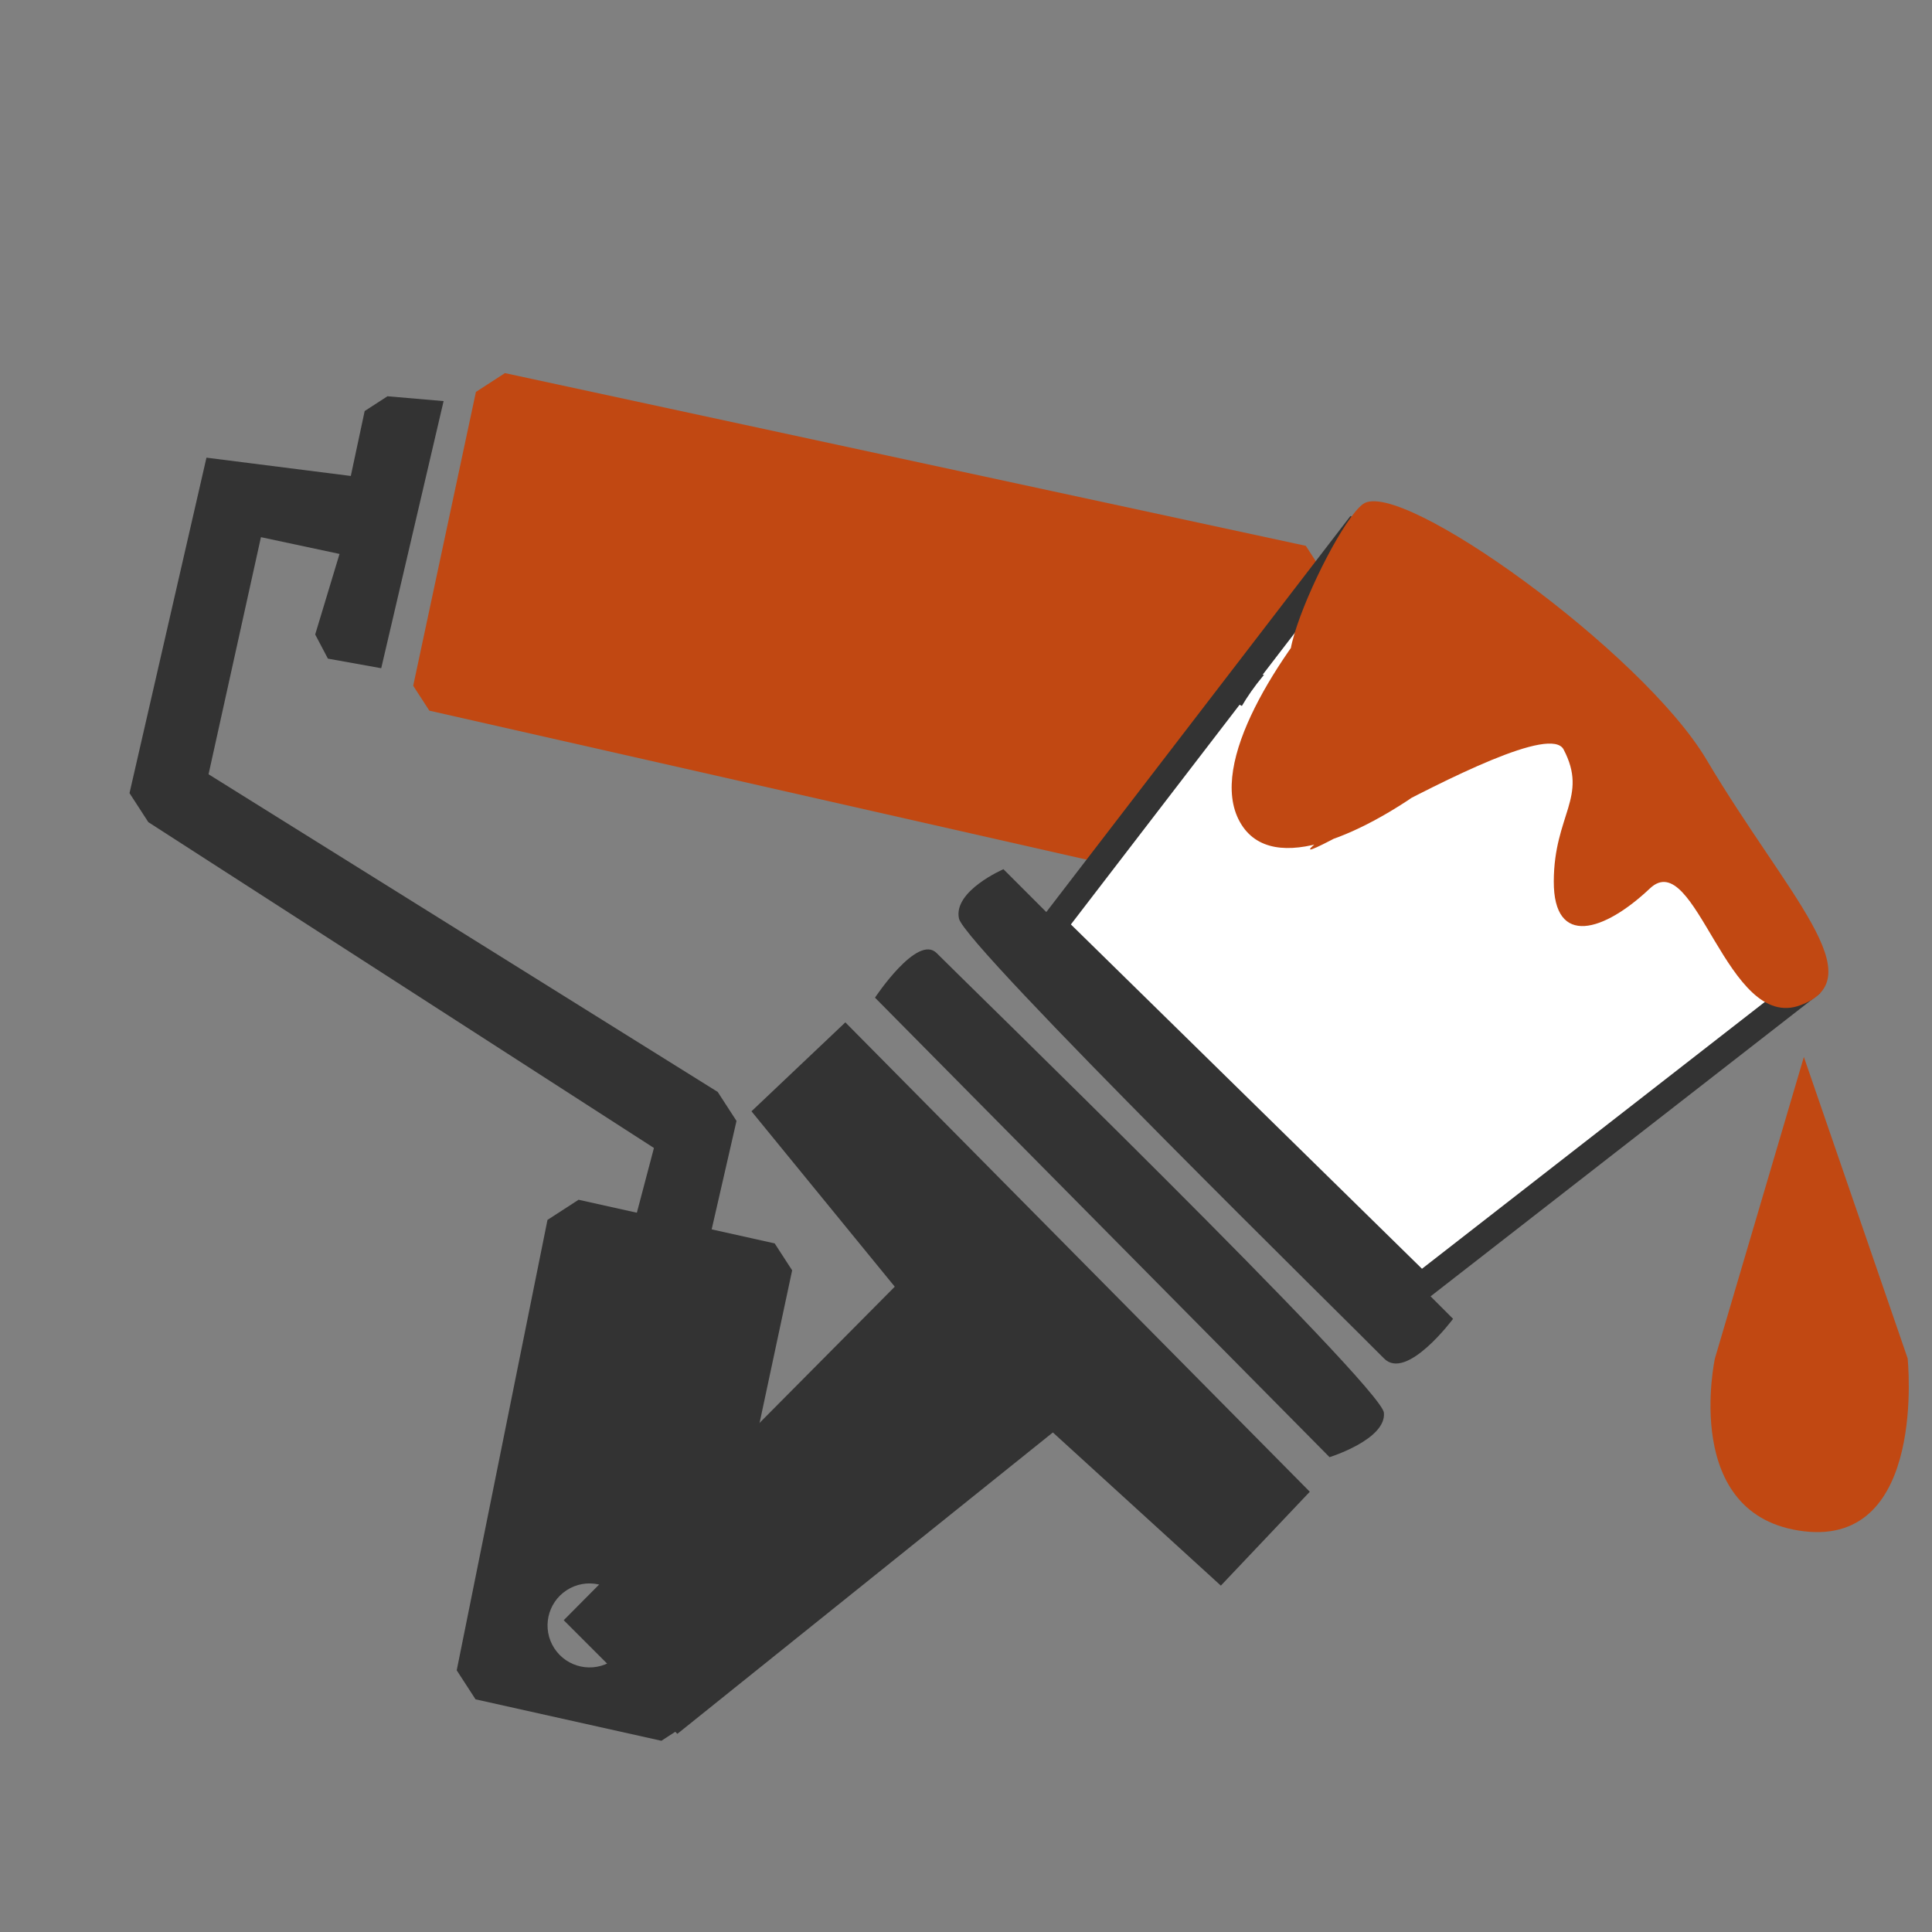
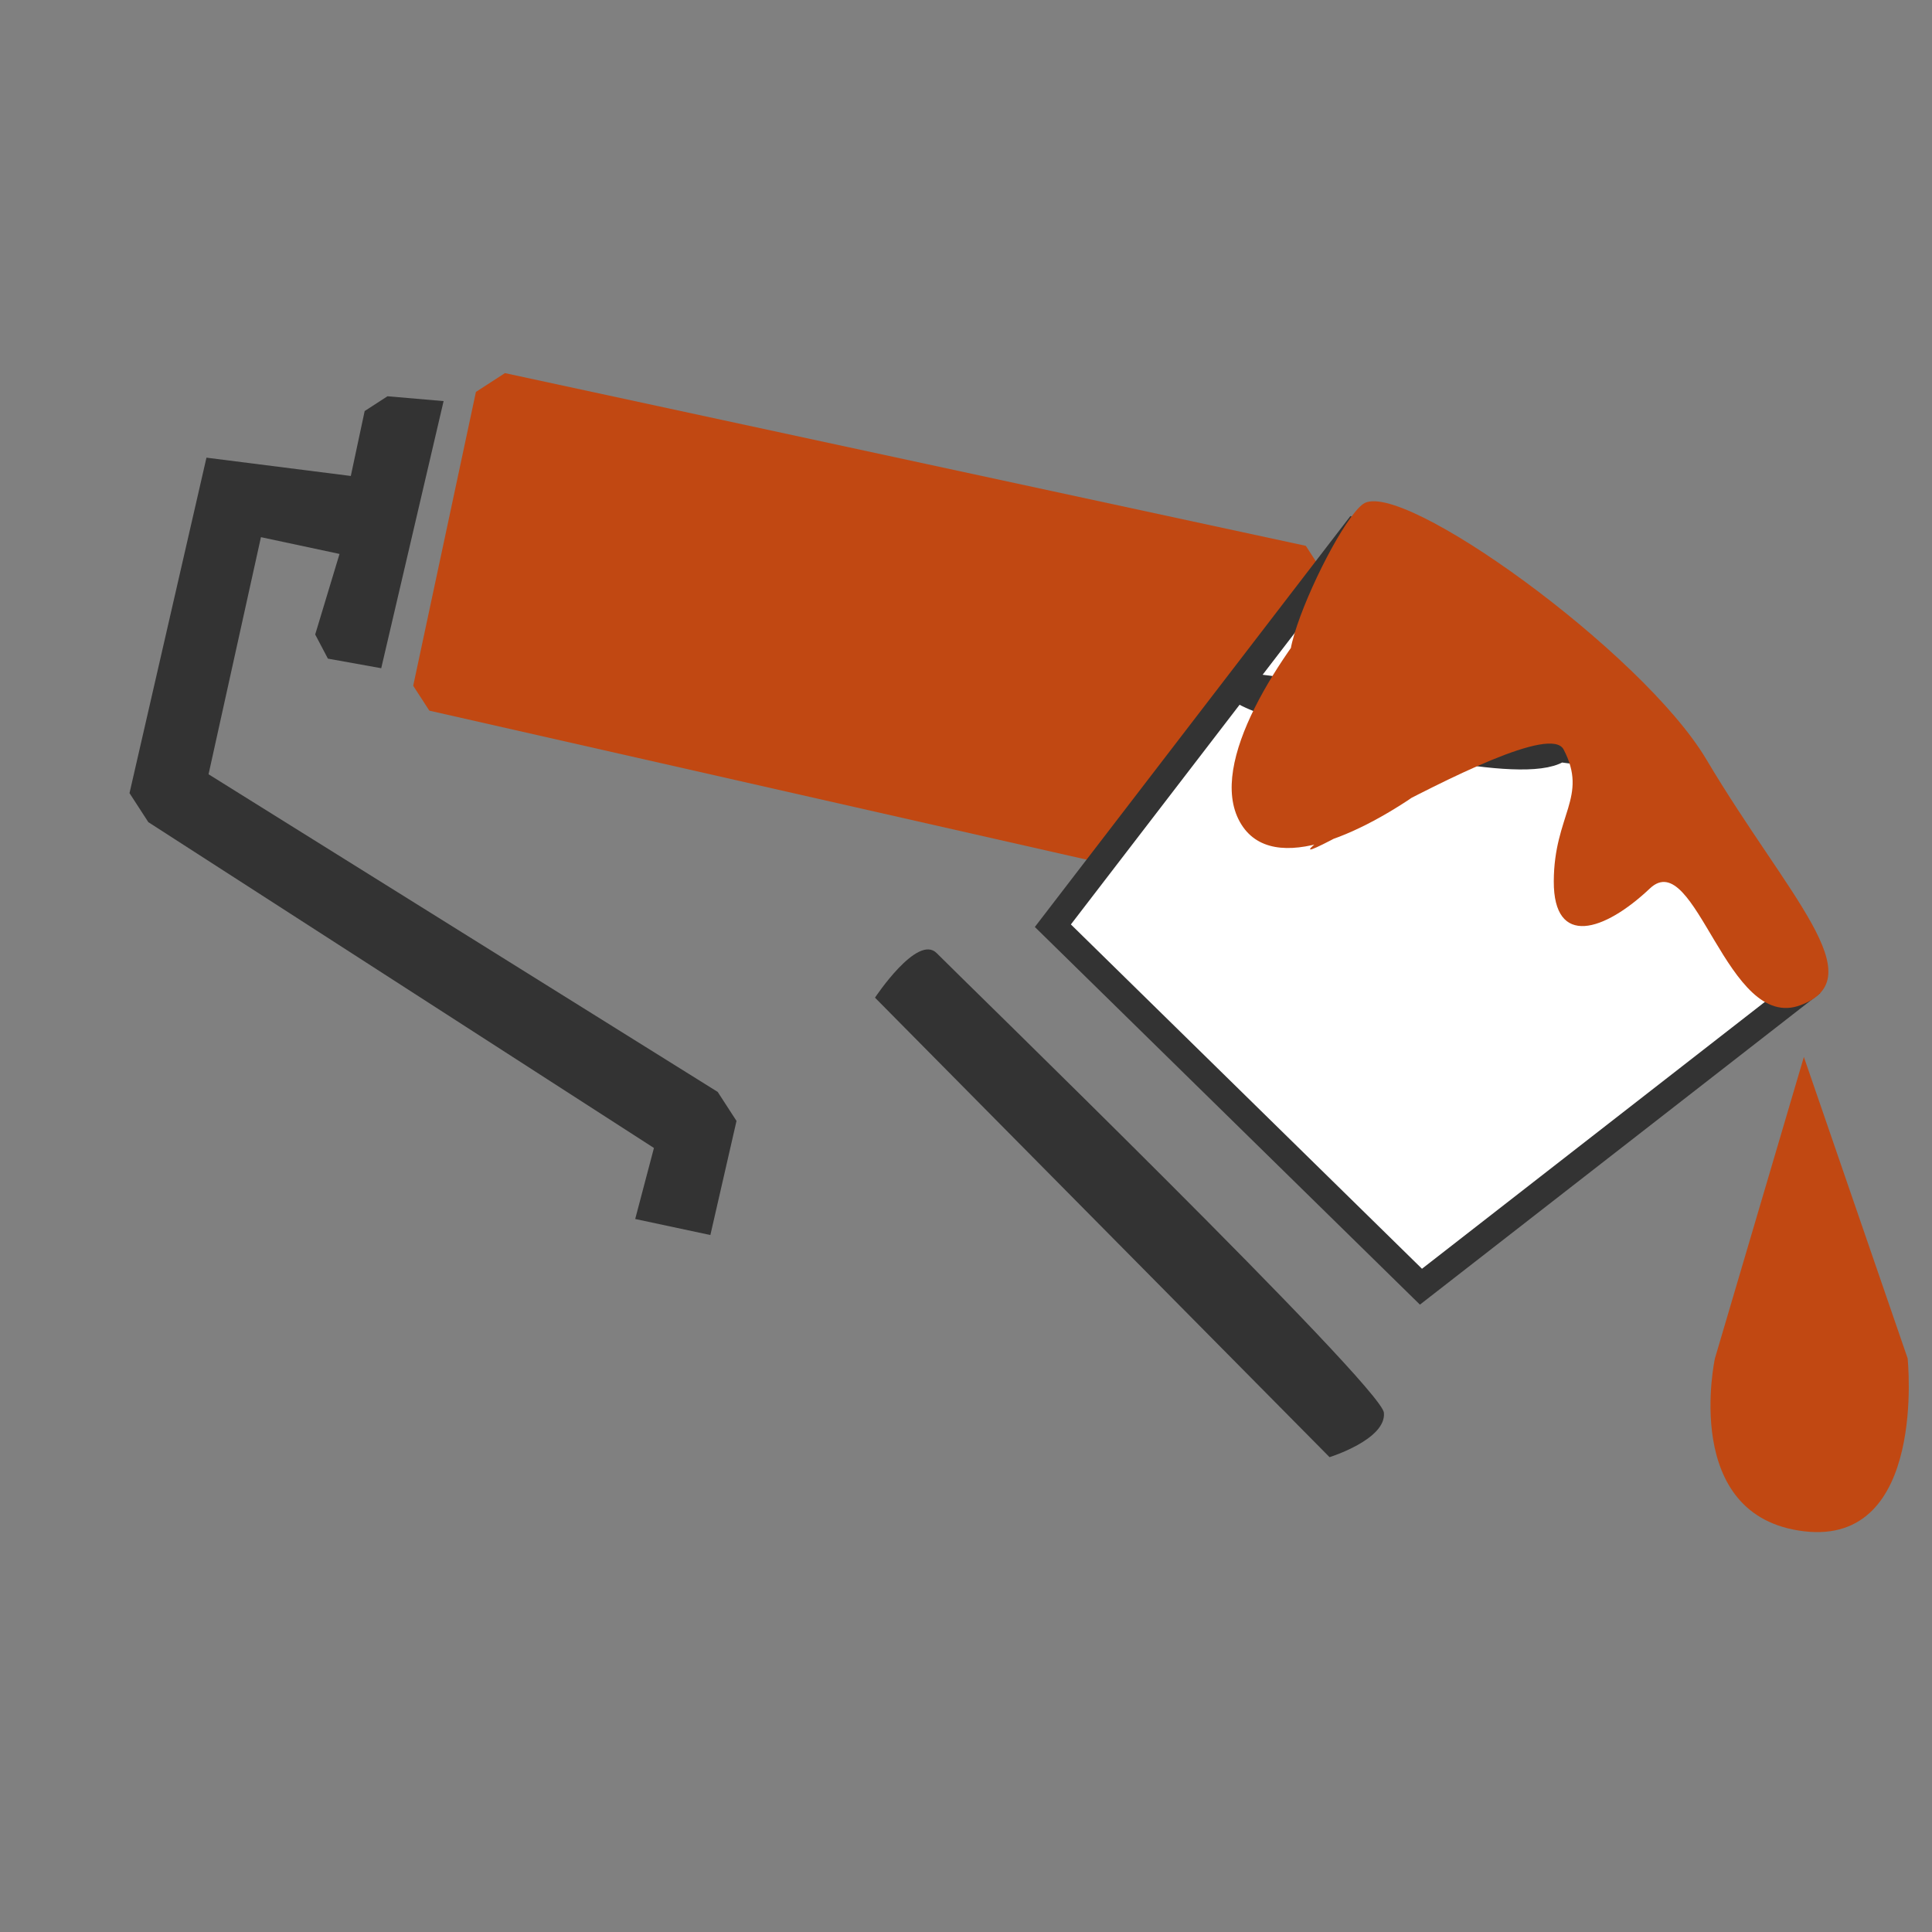
<svg xmlns="http://www.w3.org/2000/svg" version="1.1" id="Capa_2" x="0px" y="0px" width="500px" height="500px" viewBox="0 0 500 500" enable-background="new 0 0 500 500" xml:space="preserve">
  <rect x="0" y="0" width="500" height="500" fill="#808080" stroke="none" />
  <g>
    <polygon fill="#333333" points="169.238,297.093 164.391,315.473 183.844,319.625 190.608,290.097 185.74,282.586 53.973,200.379    67.531,139.018 87.869,143.358 81.571,164.203 84.86,170.452 98.661,172.935 114.802,103.804 100.276,102.553 94.375,106.379    90.789,123.18 53.432,118.443 33.517,205.258 38.385,212.769  " />
    <polygon fill="#C14812" points="123.167,101.429 130.678,96.561 337.941,141.258 342.462,148.232 327.086,226.772 320.112,231.293    111.11,183.913 106.937,177.475  " />
-     <path fill="#333333" d="M165.628,314.033l-15.892-3.537l-8.047,5.216l-23.49,116.562l4.869,7.511l48.097,10.728l9.12-5.912   l24.722-115.837l-4.521-6.974L165.628,314.033z M158.485,429.779c-5.037,3.265-11.767,1.829-15.032-3.208   c-3.265-5.037-1.829-11.767,3.208-15.032c5.037-3.265,11.767-1.829,15.032,3.208C164.959,419.784,163.522,426.514,158.485,429.779z   " />
  </g>
  <path fill="#333333" d="M226.448,258.193c0,0,11.004-16.625,15.984-11.508c4.979,5.117,115.048,111.996,115.721,118.918  s-14.066,11.508-14.066,11.508L226.448,258.193z" />
-   <path fill="#333333" d="M248.186,237.734c-1.565-7.143,11.508-12.787,11.508-12.787l116.36,116.36c0,0-12.071,16.264-17.902,10.229  C352.322,345.503,249.751,244.877,248.186,237.734z" />
  <path fill="#FFFFFF" stroke="#333333" stroke-width="7" stroke-miterlimit="10" d="M350.481,137.997  c0,0,155.718,80.743,24.154,49.962s20.424,20.011,29.848,4.744c22.719-36.805,62.358,63.171,62.358,63.171l-99.098,77.122  l-95.262-93.424L350.481,137.997z" />
-   <ellipse transform="matrix(0.846 -0.534 0.534 0.846 -48.214 224.054)" fill="#FFFFFF" cx="363.15" cy="195.361" rx="51.663" ry="39.801" />
  <path fill="#C14812" d="M466.841,273.537l26.852,78c0,0,5.115,48.59-26.852,44.754s-23.016-44.754-23.016-44.754L466.841,273.537z" />
-   <polyline fill="#333333" points="145.891,419.307 231.563,332.996 194.481,287.603 218.776,264.586 338.973,386.062   315.956,410.357 272.481,370.717 175.301,448.717 " />
  <path fill="#C14812" d="M352.769,130.431c-9.54,6.915-38.543,75.255,1.963,22.647s-50.741,29.253-33.873,59.604  c16.868,30.351,102.337-53.631,38.897-8.55s38.463-22.473,44.904-10.168c6.441,12.305-2.478,16.88-2.542,34.108  s13.056,13.029,24.878,1.854c11.822-11.175,19.934,37.37,38.974,30.216c19.04-7.153-3.291-28.142-24.364-63.604  C425.064,168.703,362.309,123.516,352.769,130.431z" />
</svg>